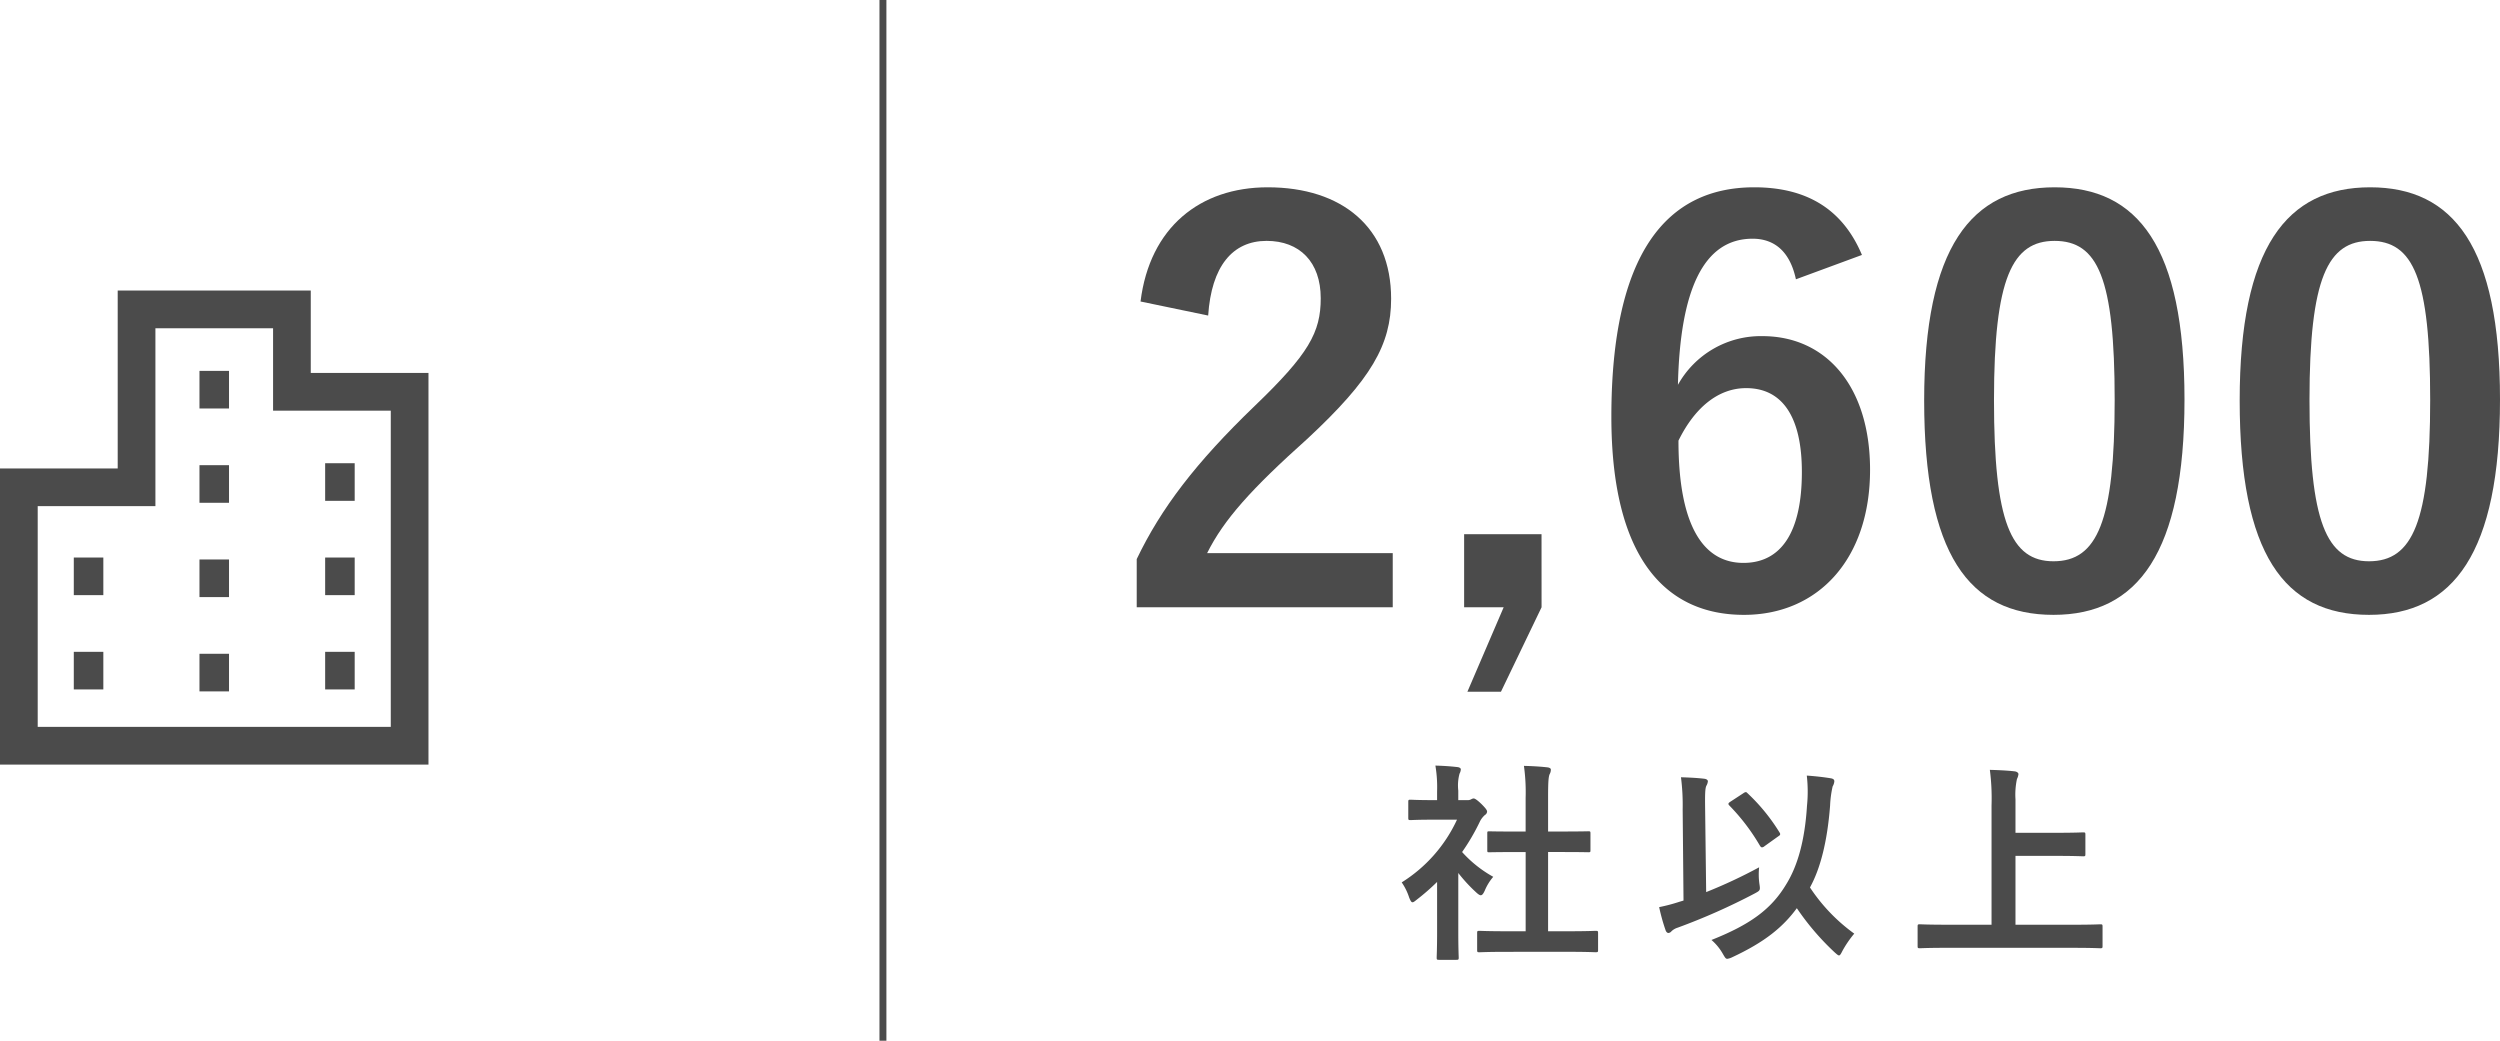
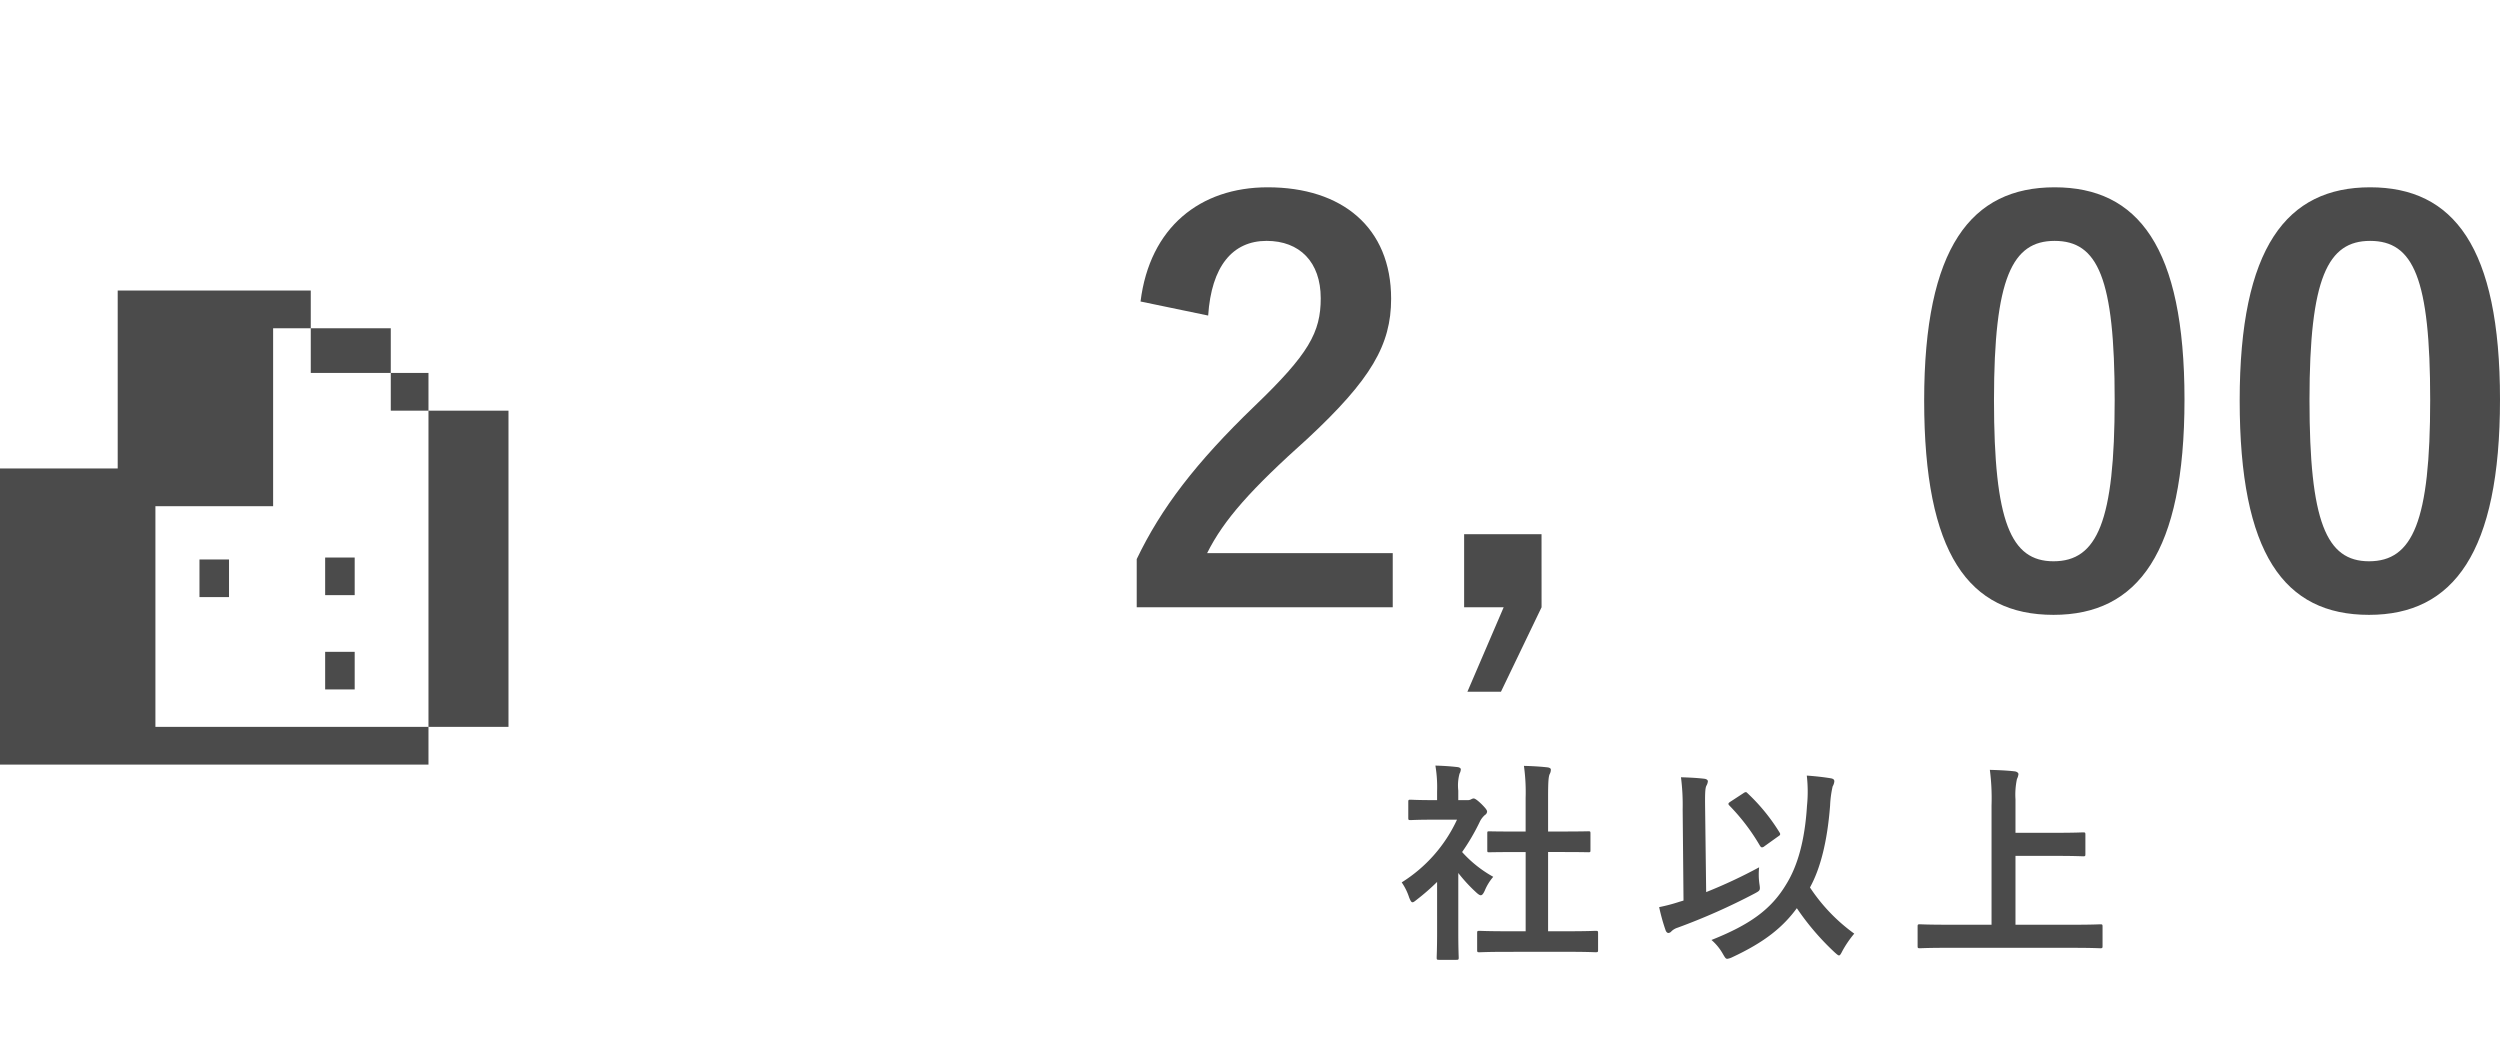
<svg xmlns="http://www.w3.org/2000/svg" width="360.317" height="150" viewBox="0 0 360.317 150">
  <defs>
    <style>.a{fill:#4b4b4b;}</style>
  </defs>
  <g transform="translate(-1508.59 -7363.505)">
    <path class="a" d="M1715.713,7490.615a31.719,31.719,0,0,1-2.9,2.533c-.306.245-.489.4-.641.4-.184,0-.306-.244-.489-.7a8.4,8.4,0,0,0-1.069-2.168,21.082,21.082,0,0,0,7.969-9.037h-3.45c-2.32,0-3.053.06-3.237.06-.305,0-.335-.031-.335-.336V7479.1c0-.305.03-.336.335-.336.184,0,.917.061,3.237.061h.58v-1.252a18.8,18.8,0,0,0-.244-3.725c1.16.031,2.076.091,3.176.214.3.031.488.183.488.305a1.432,1.432,0,0,1-.184.642,6.508,6.508,0,0,0-.182,2.442v1.374h1.282a1.025,1.025,0,0,0,.58-.122.9.9,0,0,1,.336-.122c.183,0,.488.183,1.13.794.58.58.824.885.824,1.1a.6.6,0,0,1-.306.488,3.111,3.111,0,0,0-.7.885,30.847,30.847,0,0,1-2.595,4.458,17.385,17.385,0,0,0,4.489,3.572,7.344,7.344,0,0,0-1.222,1.985c-.214.457-.366.671-.58.671-.152,0-.336-.122-.61-.366a22.6,22.6,0,0,1-2.626-2.84v8.58c0,2.26.06,3.45.06,3.6,0,.3-.03.335-.366.335h-2.442c-.336,0-.367-.031-.367-.335,0-.184.061-1.344.061-3.6Zm10.2,10.075c-2.9,0-3.908.062-4.092.062-.3,0-.335-.031-.335-.336V7498c0-.306.031-.336.335-.336.184,0,1.192.061,4.092.061h2.565V7486.31H1727.1c-2.717,0-3.664.03-3.847.03-.275,0-.306,0-.306-.3v-2.412c0-.306.031-.306.306-.306.183,0,1.13.031,3.847.031h1.374v-4.855a27.582,27.582,0,0,0-.245-4.61c1.161.03,2.321.092,3.39.214.275.03.488.152.488.3a1.241,1.241,0,0,1-.152.641c-.184.366-.244,1.13-.244,3.358v4.947h1.923c2.718,0,3.664-.031,3.847-.031.3,0,.336,0,.336.306v2.412c0,.3-.031.3-.336.3-.183,0-1.129-.03-3.847-.03h-1.923v11.419h2.778c2.9,0,3.877-.061,4.061-.061.336,0,.366.03.366.336v2.412c0,.305-.03.336-.366.336-.184,0-1.16-.062-4.061-.062Z" />
    <path class="a" d="M1754.494,7492.08a72.446,72.446,0,0,0,7.633-3.572,9.891,9.891,0,0,0,.031,2.32c.153,1.008.153,1.008-.7,1.466a90.8,90.8,0,0,1-11.083,4.916,2.235,2.235,0,0,0-.886.519.627.627,0,0,1-.426.244c-.184,0-.336-.153-.428-.427a27.611,27.611,0,0,1-.916-3.3,24.915,24.915,0,0,0,2.9-.764l.611-.182-.123-13.13a31.489,31.489,0,0,0-.244-4.641c1.1.032,2.352.092,3.36.214.3.03.518.183.518.366a1.6,1.6,0,0,1-.214.642c-.182.366-.213,1.16-.182,3.358Zm11.541-1.129c1.65-2.656,2.688-6.351,2.992-11.328a20.064,20.064,0,0,0-.03-4.336c1.314.092,2.6.244,3.512.4.3.061.458.183.458.427a1.732,1.732,0,0,1-.244.733,15.122,15.122,0,0,0-.368,2.779c-.4,5.16-1.4,9.068-2.9,11.785a25.588,25.588,0,0,0,6.382,6.656,15.049,15.049,0,0,0-1.71,2.5c-.214.428-.336.641-.489.641-.122,0-.3-.152-.641-.457a37.035,37.035,0,0,1-5.434-6.352c-2.016,2.748-4.642,4.886-9.283,7.054a2.457,2.457,0,0,1-.733.244c-.244,0-.335-.182-.641-.7a7.474,7.474,0,0,0-1.648-2.016C1760.784,7496.782,1763.867,7494.584,1766.035,7490.951Zm-6.167-13.13a.77.77,0,0,1,.336-.152c.091,0,.152.061.275.183a27.3,27.3,0,0,1,4.58,5.619c.182.273.122.4-.184.58l-1.954,1.4a.678.678,0,0,1-.366.183c-.153,0-.244-.122-.367-.335a29.439,29.439,0,0,0-4.335-5.68c-.245-.244-.183-.367.152-.58Z" />
    <path class="a" d="M1789.183,7500.11c-2.748,0-3.695.062-3.878.062-.305,0-.336-.031-.336-.336v-2.779c0-.305.031-.336.336-.336.183,0,1.13.061,3.878.061h6.442v-17.219a31.849,31.849,0,0,0-.244-5.1c1.16.03,2.534.092,3.572.214.306.03.55.214.55.4a2.051,2.051,0,0,1-.214.7,10.766,10.766,0,0,0-.214,2.932v4.824h5.985c2.656,0,3.572-.06,3.755-.06.305,0,.336.029.336.336v2.777c0,.306-.031.336-.336.336-.183,0-1.1-.061-3.755-.061h-5.985v9.923h8.335c2.748,0,3.695-.061,3.878-.061.306,0,.336.031.336.336v2.779c0,.305-.03.336-.336.336-.183,0-1.13-.062-3.878-.062Z" />
    <path class="a" d="M1672.972,7406.959c1.326-10.688,8.581-16.459,18.331-16.459,10.686,0,17.785,5.771,17.785,16.068,0,6.631-2.887,11.623-12.013,20.125-8.19,7.332-12.091,11.7-14.509,16.536h26.755v7.8h-36.9v-6.942c3.511-7.332,8.5-13.885,17.005-22.075,7.8-7.489,9.516-10.609,9.516-15.523,0-5.226-3.042-8.267-7.8-8.267-4.914,0-7.956,3.666-8.423,10.763Z" />
    <path class="a" d="M1730.771,7451.03l-5.851,12.168h-4.836l5.226-12.168h-5.7V7440.5h11.156Z" />
-     <path class="a" d="M1767.43,7403.76c-.936-4.367-3.432-5.85-6.241-5.85-7.1,0-10.452,7.41-10.764,21.061a13.658,13.658,0,0,1,12.169-7.02c9.2,0,15.522,7.254,15.522,19.266,0,12.871-7.488,20.905-18.175,20.905-11.466,0-19.11-8.425-19.11-28.549,0-23.557,7.956-33.073,20.593-33.073,7.878,0,12.87,3.432,15.522,9.75Zm-7.567,40.874c5.46,0,8.425-4.446,8.425-13.1,0-7.956-2.809-12.09-8.034-12.09-3.9,0-7.333,2.652-9.751,7.566C1750.5,7439.563,1754.247,7444.634,1759.863,7444.634Z" />
    <path class="a" d="M1823.434,7421.077c0,22.075-6.708,31.045-18.877,31.045-12.246,0-18.643-8.814-18.643-30.89s6.786-30.732,18.8-30.732S1823.434,7399.08,1823.434,7421.077Zm-27.457.077c0,17.551,2.418,23.246,8.58,23.246,6.318,0,8.814-5.773,8.814-23.246,0-17.55-2.418-22.931-8.658-22.931C1798.629,7398.223,1795.977,7403.526,1795.977,7421.154Z" />
    <path class="a" d="M1868.907,7421.077c0,22.075-6.708,31.045-18.877,31.045-12.246,0-18.642-8.814-18.642-30.89s6.786-30.732,18.8-30.732S1868.907,7399.08,1868.907,7421.077Zm-27.457.077c0,17.551,2.418,23.246,8.58,23.246,6.319,0,8.815-5.773,8.815-23.246,0-17.55-2.418-22.931-8.658-22.931C1844.1,7398.223,1841.45,7403.526,1841.45,7421.154Z" />
-     <rect class="a" width="1" height="150" transform="translate(1635.345 7363.505)" />
-     <path class="a" d="M1553.38,7417.255V7405.38h-27.826v25.641H1508.59V7473.7h61.755v-56.441Zm11.531,51.007h-50.887v-31.807h16.965v-25.641h16.958v11.876h16.964Z" />
+     <path class="a" d="M1553.38,7417.255V7405.38h-27.826v25.641H1508.59V7473.7h61.755v-56.441m11.531,51.007h-50.887v-31.807h16.965v-25.641h16.958v11.876h16.964Z" />
    <rect class="a" width="4.257" height="5.42" transform="translate(1537.34 7416.959)" />
    <rect class="a" width="4.257" height="5.42" transform="translate(1537.34 7430.55)" />
    <rect class="a" width="4.257" height="5.421" transform="translate(1537.34 7444.141)" />
-     <rect class="a" width="4.257" height="5.421" transform="translate(1537.34 7457.732)" />
-     <rect class="a" width="4.257" height="5.421" transform="translate(1555.453 7430.268)" />
    <rect class="a" width="4.257" height="5.42" transform="translate(1555.453 7443.86)" />
    <rect class="a" width="4.257" height="5.42" transform="translate(1555.453 7457.451)" />
    <rect class="a" width="4.258" height="5.42" transform="translate(1519.226 7443.86)" />
    <rect class="a" width="4.258" height="5.42" transform="translate(1519.226 7457.451)" />
  </g>
</svg>